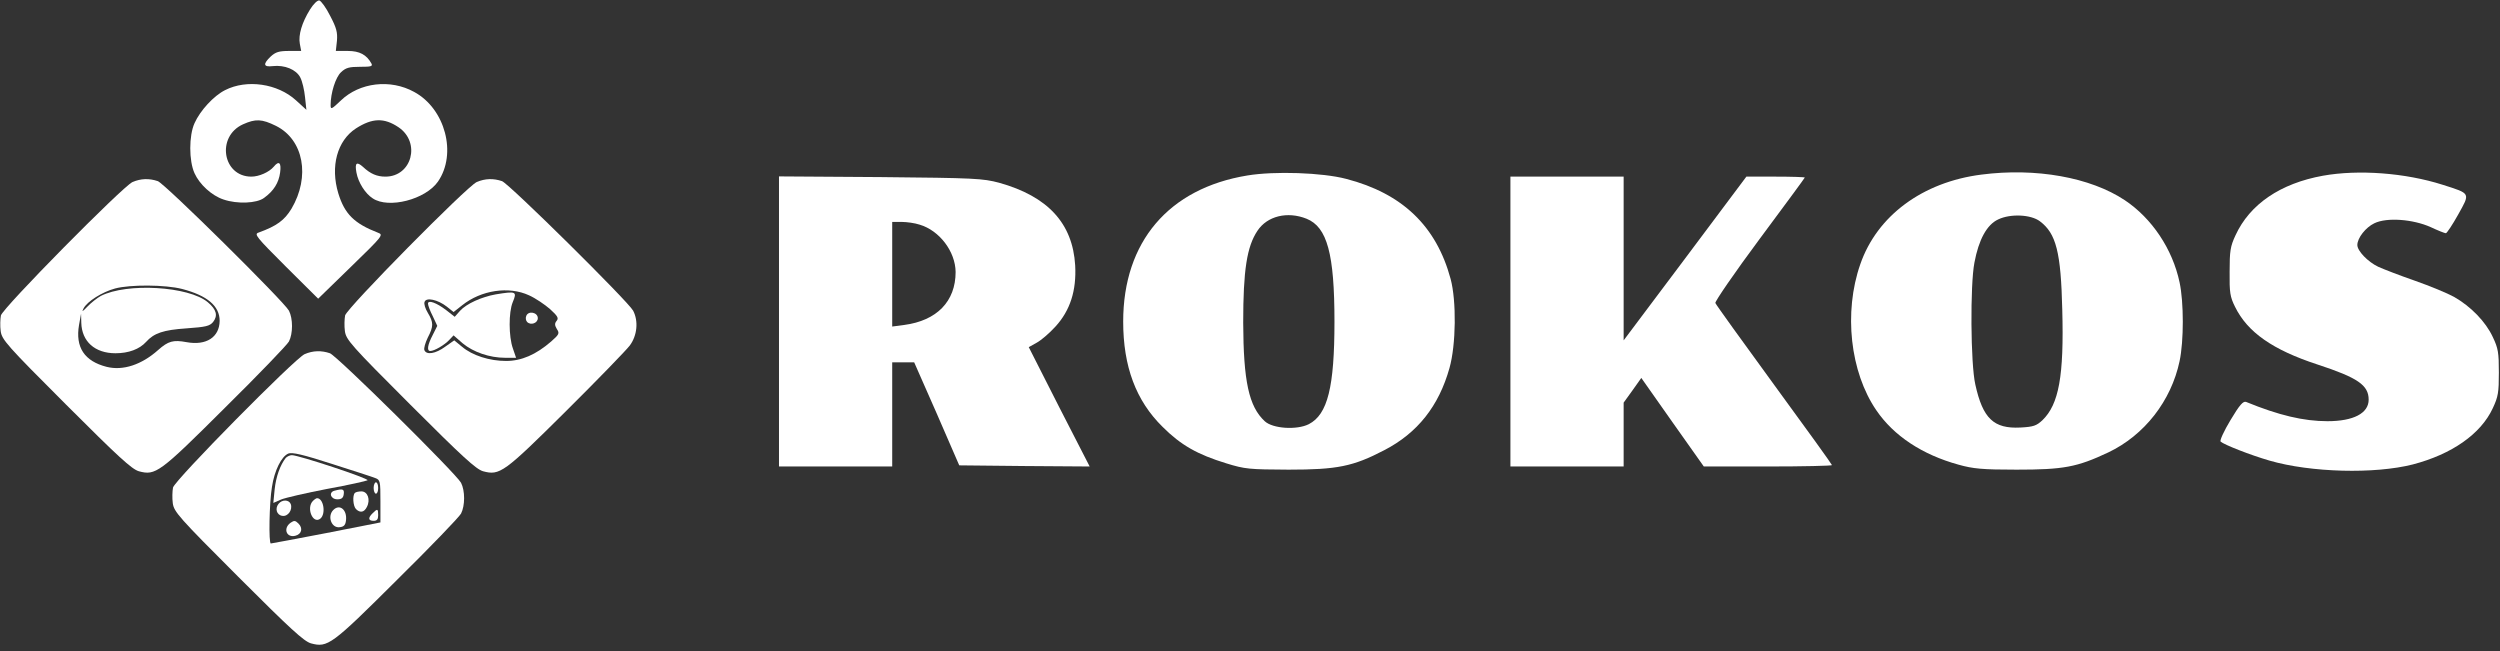
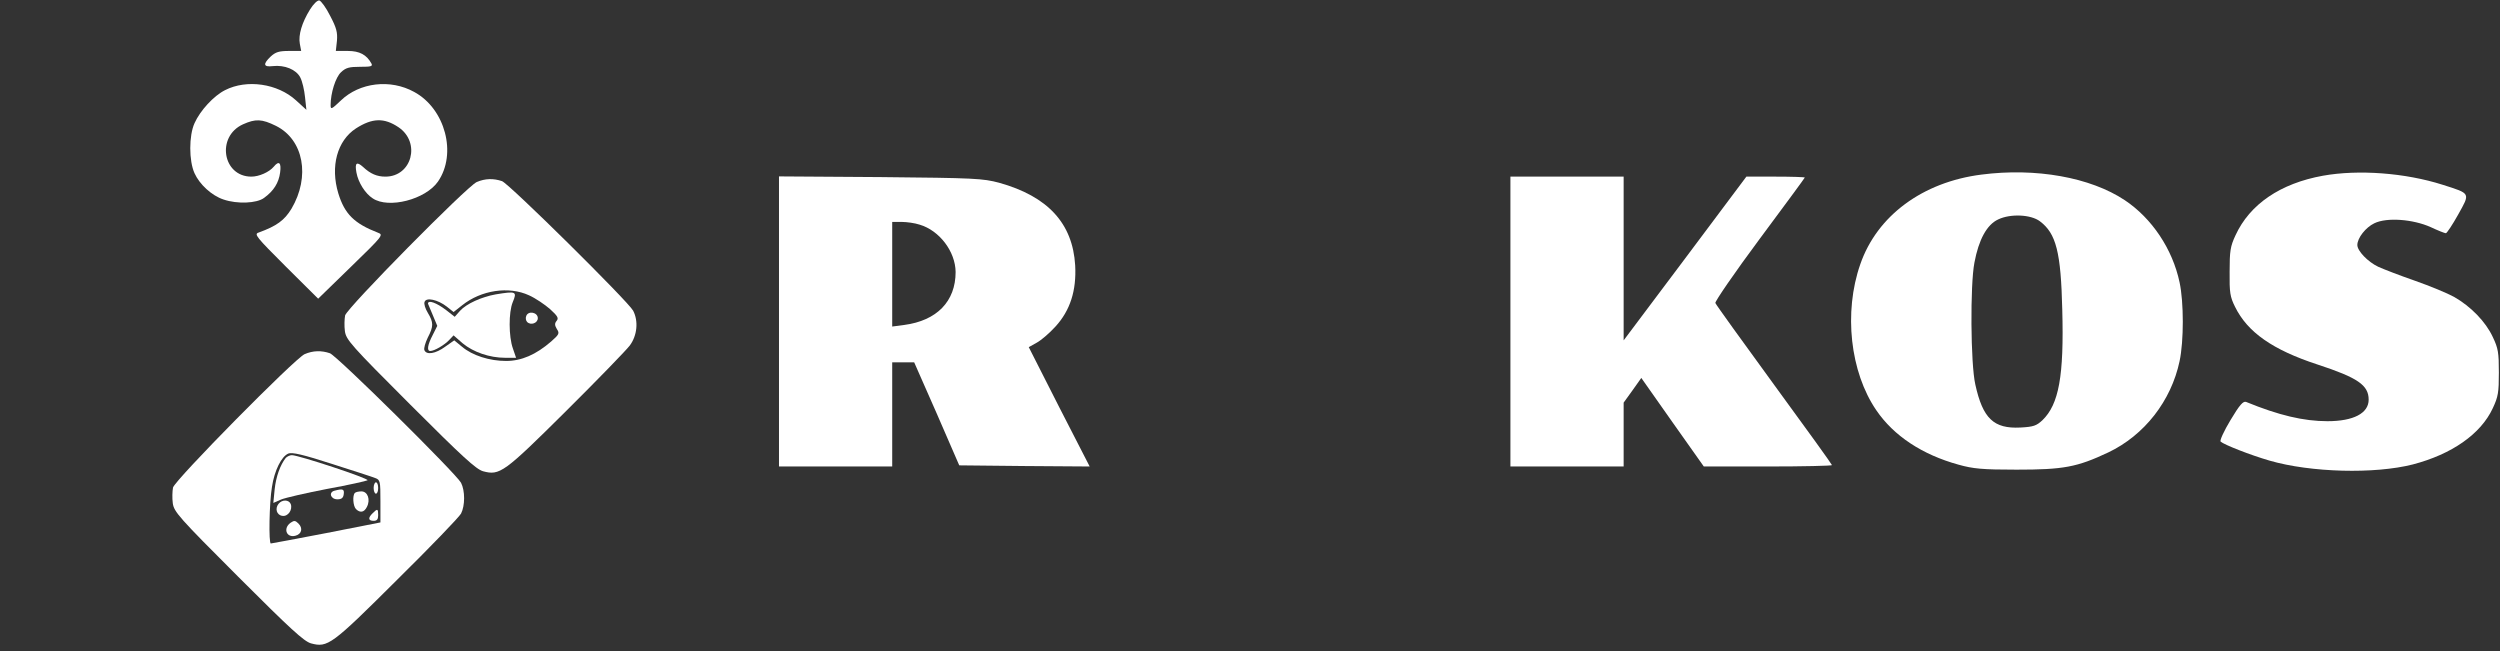
<svg xmlns="http://www.w3.org/2000/svg" width="284" height="74" viewBox="0 0 284 74" fill="none">
  <rect x="0" y="0" width="284" height="74" fill="#333333" stroke="none" />
  <g clip-path="url(#clip0_1381_314)">
    <path d="M35.217 1.08C34.291 2.572 33.879 3.987 34.059 4.965L34.214 5.788H32.825C31.693 5.788 31.307 5.917 30.767 6.405C29.841 7.28 29.918 7.64 30.973 7.511C32.336 7.357 33.648 7.897 34.111 8.798C34.342 9.235 34.574 10.238 34.651 11.036L34.806 12.476L33.622 11.396C31.538 9.492 28.04 8.978 25.57 10.238C24.284 10.881 22.741 12.553 22.098 13.994C21.454 15.409 21.454 18.264 22.098 19.679C22.663 20.94 24.053 22.226 25.39 22.663C26.959 23.203 29.172 23.101 29.995 22.483C31.101 21.686 31.667 20.76 31.821 19.602C31.976 18.47 31.693 18.213 31.101 18.933C30.587 19.551 29.429 20.065 28.554 20.065C25.287 20.065 24.541 15.512 27.603 14.123C29.043 13.48 29.738 13.505 31.358 14.303C34.497 15.872 35.269 20.065 33.108 23.718C32.31 25.03 31.436 25.673 29.378 26.419C28.837 26.599 29.095 26.908 32.465 30.278L36.143 33.931L39.873 30.303C43.475 26.805 43.578 26.676 42.96 26.445C40.233 25.39 39.153 24.31 38.433 21.969C37.507 18.907 38.304 15.975 40.439 14.586C42.291 13.402 43.629 13.351 45.275 14.457C47.822 16.181 46.793 20.065 43.783 20.065C42.831 20.065 42.086 19.756 41.237 18.959C40.516 18.316 40.285 18.496 40.491 19.602C40.696 20.734 41.494 21.994 42.343 22.535C44.144 23.744 48.337 22.663 49.752 20.631C51.938 17.467 50.575 12.348 47.05 10.444C44.349 8.952 40.851 9.364 38.716 11.422C37.661 12.425 37.558 12.476 37.558 11.936C37.558 10.573 38.124 8.772 38.741 8.206C39.282 7.692 39.667 7.589 40.902 7.589C42.163 7.589 42.368 7.537 42.188 7.203C41.648 6.225 40.851 5.788 39.513 5.788H38.15L38.278 4.63C38.355 3.678 38.227 3.164 37.507 1.801C37.044 0.875 36.478 0.103 36.272 0.051C36.04 0.026 35.603 0.463 35.217 1.08Z" fill="white" />
-     <path d="M141.691 19.936C132.765 21.403 127.594 27.474 127.594 36.529C127.594 41.622 129.035 45.507 132.07 48.491C134.154 50.575 136.032 51.629 139.299 52.633C141.46 53.301 141.923 53.327 146.373 53.353C151.904 53.353 153.705 52.993 157.255 51.141C161.036 49.185 163.454 46.124 164.663 41.802C165.409 39.153 165.461 34.188 164.792 31.693C163.171 25.673 159.287 21.969 152.933 20.322C150.206 19.602 144.778 19.422 141.691 19.936ZM148.431 24.85C150.772 25.802 151.595 28.837 151.595 36.529C151.595 43.963 150.824 47.076 148.688 48.182C147.325 48.877 144.572 48.697 143.672 47.848C141.871 46.176 141.254 43.32 141.228 36.657C141.228 30.715 141.64 28.014 142.849 26.213C143.955 24.541 146.245 23.975 148.431 24.85Z" fill="white" />
    <path d="M225.091 19.834C218.402 20.683 213.232 24.515 211.328 30.02C209.424 35.474 210.17 42.266 213.154 46.613C215.135 49.52 218.376 51.655 222.492 52.787C224.139 53.25 225.193 53.353 229.078 53.353C234.429 53.353 235.946 53.07 239.496 51.398C243.612 49.443 246.648 45.532 247.6 41.031C248.088 38.741 248.088 34.342 247.6 32.078C246.802 28.297 244.461 24.798 241.374 22.741C237.464 20.142 231.264 19.036 225.091 19.834ZM231.728 25.133C233.58 26.522 234.12 28.631 234.274 35.191C234.48 42.703 233.888 45.944 232.011 47.745C231.342 48.362 231.007 48.491 229.515 48.568C226.48 48.722 225.245 47.539 224.396 43.68C223.856 41.314 223.804 32.361 224.293 29.84C224.782 27.217 225.708 25.519 226.994 24.927C228.383 24.258 230.699 24.361 231.728 25.133Z" fill="white" />
    <path d="M263.883 19.962C259.047 20.837 255.574 23.203 253.954 26.728C253.362 27.988 253.285 28.528 253.285 30.869C253.259 33.236 253.336 33.725 253.902 34.857C255.317 37.738 258.172 39.744 263.292 41.416C267.845 42.908 269.08 43.757 269.08 45.404C269.08 46.947 267.356 47.848 264.398 47.848C261.697 47.848 258.867 47.179 255.163 45.661C254.828 45.532 254.417 45.995 253.388 47.719C252.642 48.954 252.153 50.034 252.256 50.163C252.667 50.523 255.6 51.681 257.812 52.324C262.52 53.687 269.749 53.867 274.096 52.761C278.521 51.603 281.813 49.314 283.177 46.381C283.794 45.069 283.871 44.581 283.871 42.317C283.871 40.053 283.794 39.564 283.177 38.278C282.379 36.554 280.682 34.805 278.778 33.725C278.032 33.313 276.051 32.49 274.353 31.898C272.655 31.307 270.778 30.586 270.16 30.303C268.977 29.738 267.794 28.503 267.794 27.834C267.794 27.036 268.745 25.827 269.723 25.364C271.138 24.67 274.122 24.901 276.128 25.802C276.951 26.188 277.723 26.496 277.852 26.496C277.955 26.496 278.598 25.544 279.241 24.387C280.63 21.892 280.707 22.02 277.492 20.991C273.221 19.628 267.896 19.242 263.883 19.962Z" fill="white" />
    <path d="M88.493 36.503V52.993H94.924H101.355V47.076V41.159H102.59H103.85L106.423 46.999L108.97 52.864L116.378 52.941L123.787 52.993L120.314 46.227L116.867 39.436L117.742 38.947C118.23 38.69 119.208 37.867 119.903 37.095C121.575 35.268 122.295 33.005 122.141 30.149C121.858 25.364 119.028 22.303 113.497 20.76C111.645 20.271 110.77 20.22 100.017 20.117L88.493 20.039V36.503ZM104.468 25.519C106.732 26.188 108.532 28.58 108.558 30.895C108.558 34.239 106.423 36.426 102.718 36.915L101.355 37.095V31.152V25.21H102.41C103.001 25.21 103.928 25.339 104.468 25.519Z" fill="white" />
    <path d="M171.583 36.529V52.993H178.015H184.446V49.365V45.738L185.449 44.349L186.452 42.934L190.002 47.976L193.552 52.993H200.832C204.845 52.993 208.112 52.916 208.112 52.838C208.112 52.761 205.154 48.645 201.553 43.732C197.951 38.793 194.941 34.625 194.864 34.419C194.813 34.239 197.051 30.972 199.88 27.165C202.71 23.358 205.025 20.22 205.025 20.168C205.025 20.117 203.533 20.065 201.707 20.065H198.388L191.417 29.378L184.446 38.664V29.378V20.065H178.015H171.583V36.529Z" fill="white" />
-     <path d="M15.049 20.682C13.891 21.223 0.334 34.96 0.103 35.834C0.026 36.246 2.00388e-06 37.043 0.077 37.609C0.206 38.587 0.746 39.204 7.512 45.97C13.428 51.886 14.972 53.301 15.769 53.533C17.673 54.047 18.11 53.739 25.545 46.33C29.352 42.574 32.619 39.178 32.825 38.793C33.288 37.892 33.288 36.194 32.825 35.294C32.259 34.239 18.753 20.888 17.93 20.579C16.953 20.245 16.001 20.271 15.049 20.682ZM20.683 32.825C23.538 33.571 24.953 34.754 24.953 36.452C24.927 38.304 23.435 39.281 21.197 38.87C19.679 38.587 19.113 38.741 17.956 39.77C16.078 41.442 13.969 42.137 12.116 41.674C9.595 41.031 8.541 39.461 8.978 36.915L9.209 35.629L9.235 36.657C9.287 38.793 10.779 40.13 13.12 40.13C14.612 40.13 15.846 39.667 16.592 38.844C17.493 37.841 18.547 37.481 21.197 37.301C23.384 37.146 23.821 37.043 24.207 36.58C24.773 35.86 24.593 35.165 23.615 34.342C21.454 32.516 14.406 32.104 11.447 33.622C11.036 33.853 10.341 34.394 9.93 34.831C9.364 35.423 9.261 35.474 9.492 35.037C9.904 34.239 11.627 33.159 13.068 32.773C14.792 32.31 18.779 32.336 20.683 32.825Z" fill="white" />
    <path d="M54.15 20.682C52.993 21.223 39.436 34.96 39.204 35.834C39.127 36.246 39.101 37.043 39.179 37.609C39.307 38.587 39.847 39.204 46.613 45.97C52.53 51.886 54.073 53.301 54.871 53.533C56.774 54.047 57.237 53.713 64.286 46.716C67.862 43.166 71.129 39.796 71.54 39.256C72.389 38.124 72.543 36.477 71.926 35.294C71.36 34.239 57.855 20.888 57.032 20.579C56.054 20.245 55.102 20.271 54.15 20.682ZM60.093 33.545C60.839 33.879 61.894 34.599 62.485 35.114C63.36 35.911 63.488 36.143 63.231 36.452C63 36.735 63 36.94 63.257 37.378C63.591 37.867 63.514 37.995 62.614 38.792C60.89 40.285 59.244 41.005 57.495 41.005C55.617 41.005 53.662 40.388 52.478 39.384L51.604 38.664L50.575 39.384C49.494 40.182 48.44 40.362 48.208 39.77C48.131 39.564 48.311 38.947 48.594 38.355C49.263 37.069 49.263 36.632 48.594 35.526C48.311 35.062 48.131 34.496 48.234 34.291C48.414 33.751 49.726 34.033 50.755 34.831L51.526 35.448L52.504 34.677C54.665 32.953 57.803 32.49 60.093 33.545Z" fill="white" />
-     <path d="M56.311 33.442C54.716 33.725 52.993 34.497 52.247 35.32L51.655 35.989L50.703 35.243C49.597 34.394 48.62 34.033 48.62 34.497C48.62 34.677 48.851 35.32 49.16 35.911L49.674 37.018L49.16 38.047C48.568 39.178 48.465 39.873 48.877 39.873C49.34 39.873 50.523 39.178 51.038 38.612L51.526 38.098L52.555 38.998C53.764 40.002 55.617 40.645 57.392 40.645H58.627L58.266 39.59C57.778 38.227 57.778 35.474 58.241 34.342C58.755 33.108 58.652 33.056 56.311 33.442Z" fill="white" />
+     <path d="M56.311 33.442C54.716 33.725 52.993 34.497 52.247 35.32L51.655 35.989L50.703 35.243C49.597 34.394 48.62 34.033 48.62 34.497L49.674 37.018L49.16 38.047C48.568 39.178 48.465 39.873 48.877 39.873C49.34 39.873 50.523 39.178 51.038 38.612L51.526 38.098L52.555 38.998C53.764 40.002 55.617 40.645 57.392 40.645H58.627L58.266 39.59C57.778 38.227 57.778 35.474 58.241 34.342C58.755 33.108 58.652 33.056 56.311 33.442Z" fill="white" />
    <path d="M59.784 35.886C59.681 36.117 59.733 36.426 59.887 36.58C60.299 36.992 61.096 36.709 61.096 36.143C61.096 35.474 60.016 35.268 59.784 35.886Z" fill="white" />
    <path d="M34.6 40.233C33.442 40.773 19.885 54.51 19.654 55.385C19.576 55.797 19.551 56.594 19.628 57.16C19.756 58.138 20.297 58.755 27.062 65.52C32.979 71.437 34.523 72.852 35.32 73.084C37.224 73.598 37.661 73.289 45.095 65.881C48.903 62.125 52.17 58.729 52.375 58.343C52.838 57.443 52.838 55.745 52.375 54.845C51.809 53.79 38.304 40.439 37.481 40.13C36.503 39.796 35.551 39.822 34.6 40.233ZM42.626 54.305C43.192 54.51 43.217 54.665 43.217 56.928V59.347L37.069 60.556C33.699 61.199 30.87 61.739 30.767 61.739C30.509 61.739 30.587 57.109 30.895 55.308C31.178 53.43 31.976 51.861 32.748 51.526C33.159 51.346 34.394 51.629 37.661 52.684C40.079 53.456 42.317 54.176 42.626 54.305Z" fill="white" />
    <path d="M32.465 52.015C31.821 52.838 31.358 54.15 31.204 55.565L31.05 57.134L31.924 56.748C32.413 56.543 34.78 56.002 37.172 55.539C39.59 55.102 41.623 54.639 41.751 54.562C41.957 54.356 33.905 51.706 33.159 51.706C32.928 51.706 32.619 51.861 32.465 52.015Z" fill="white" />
    <path d="M42.446 55.437C42.446 55.797 42.574 56.08 42.703 56.08C42.857 56.08 42.96 55.797 42.96 55.437C42.96 55.076 42.857 54.793 42.703 54.793C42.574 54.793 42.446 55.076 42.446 55.437Z" fill="white" />
    <path d="M37.995 55.745C37.301 55.925 37.558 56.723 38.33 56.723C38.793 56.723 38.999 56.568 39.05 56.131C39.127 55.565 38.947 55.488 37.995 55.745Z" fill="white" />
    <path d="M40.31 56.002C40.028 56.285 40.105 57.494 40.439 57.829C40.902 58.292 41.365 58.215 41.674 57.597C42.111 56.774 41.777 55.822 41.056 55.822C40.748 55.822 40.388 55.899 40.31 56.002Z" fill="white" />
-     <path d="M35.551 56.903C34.754 57.7 35.551 59.604 36.4 58.909C37.044 58.369 36.761 56.594 36.014 56.594C35.937 56.594 35.731 56.723 35.551 56.903Z" fill="white" />
    <path d="M31.641 57.237C31.204 57.777 31.436 58.523 32.079 58.601C32.722 58.703 33.262 57.906 33.03 57.263C32.825 56.748 32.053 56.723 31.641 57.237Z" fill="white" />
-     <path d="M37.867 57.932C37.146 58.652 37.661 60.041 38.613 59.887C39.076 59.835 39.256 59.63 39.307 59.089C39.436 57.906 38.587 57.212 37.867 57.932Z" fill="white" />
    <path d="M42.343 58.292C41.777 58.832 41.828 59.166 42.446 59.166C42.831 59.166 42.96 58.986 42.96 58.523C42.96 57.777 42.883 57.752 42.343 58.292Z" fill="white" />
    <path d="M33.03 59.372C32.13 59.99 32.516 61.122 33.545 60.864C34.265 60.684 34.445 60.016 33.905 59.475C33.545 59.115 33.416 59.115 33.03 59.372Z" fill="white" />
  </g>
  <defs>
    <clipPath id="clip0_1381_314">
      <rect width="284" height="73.315" fill="white" />
    </clipPath>
  </defs>
</svg>